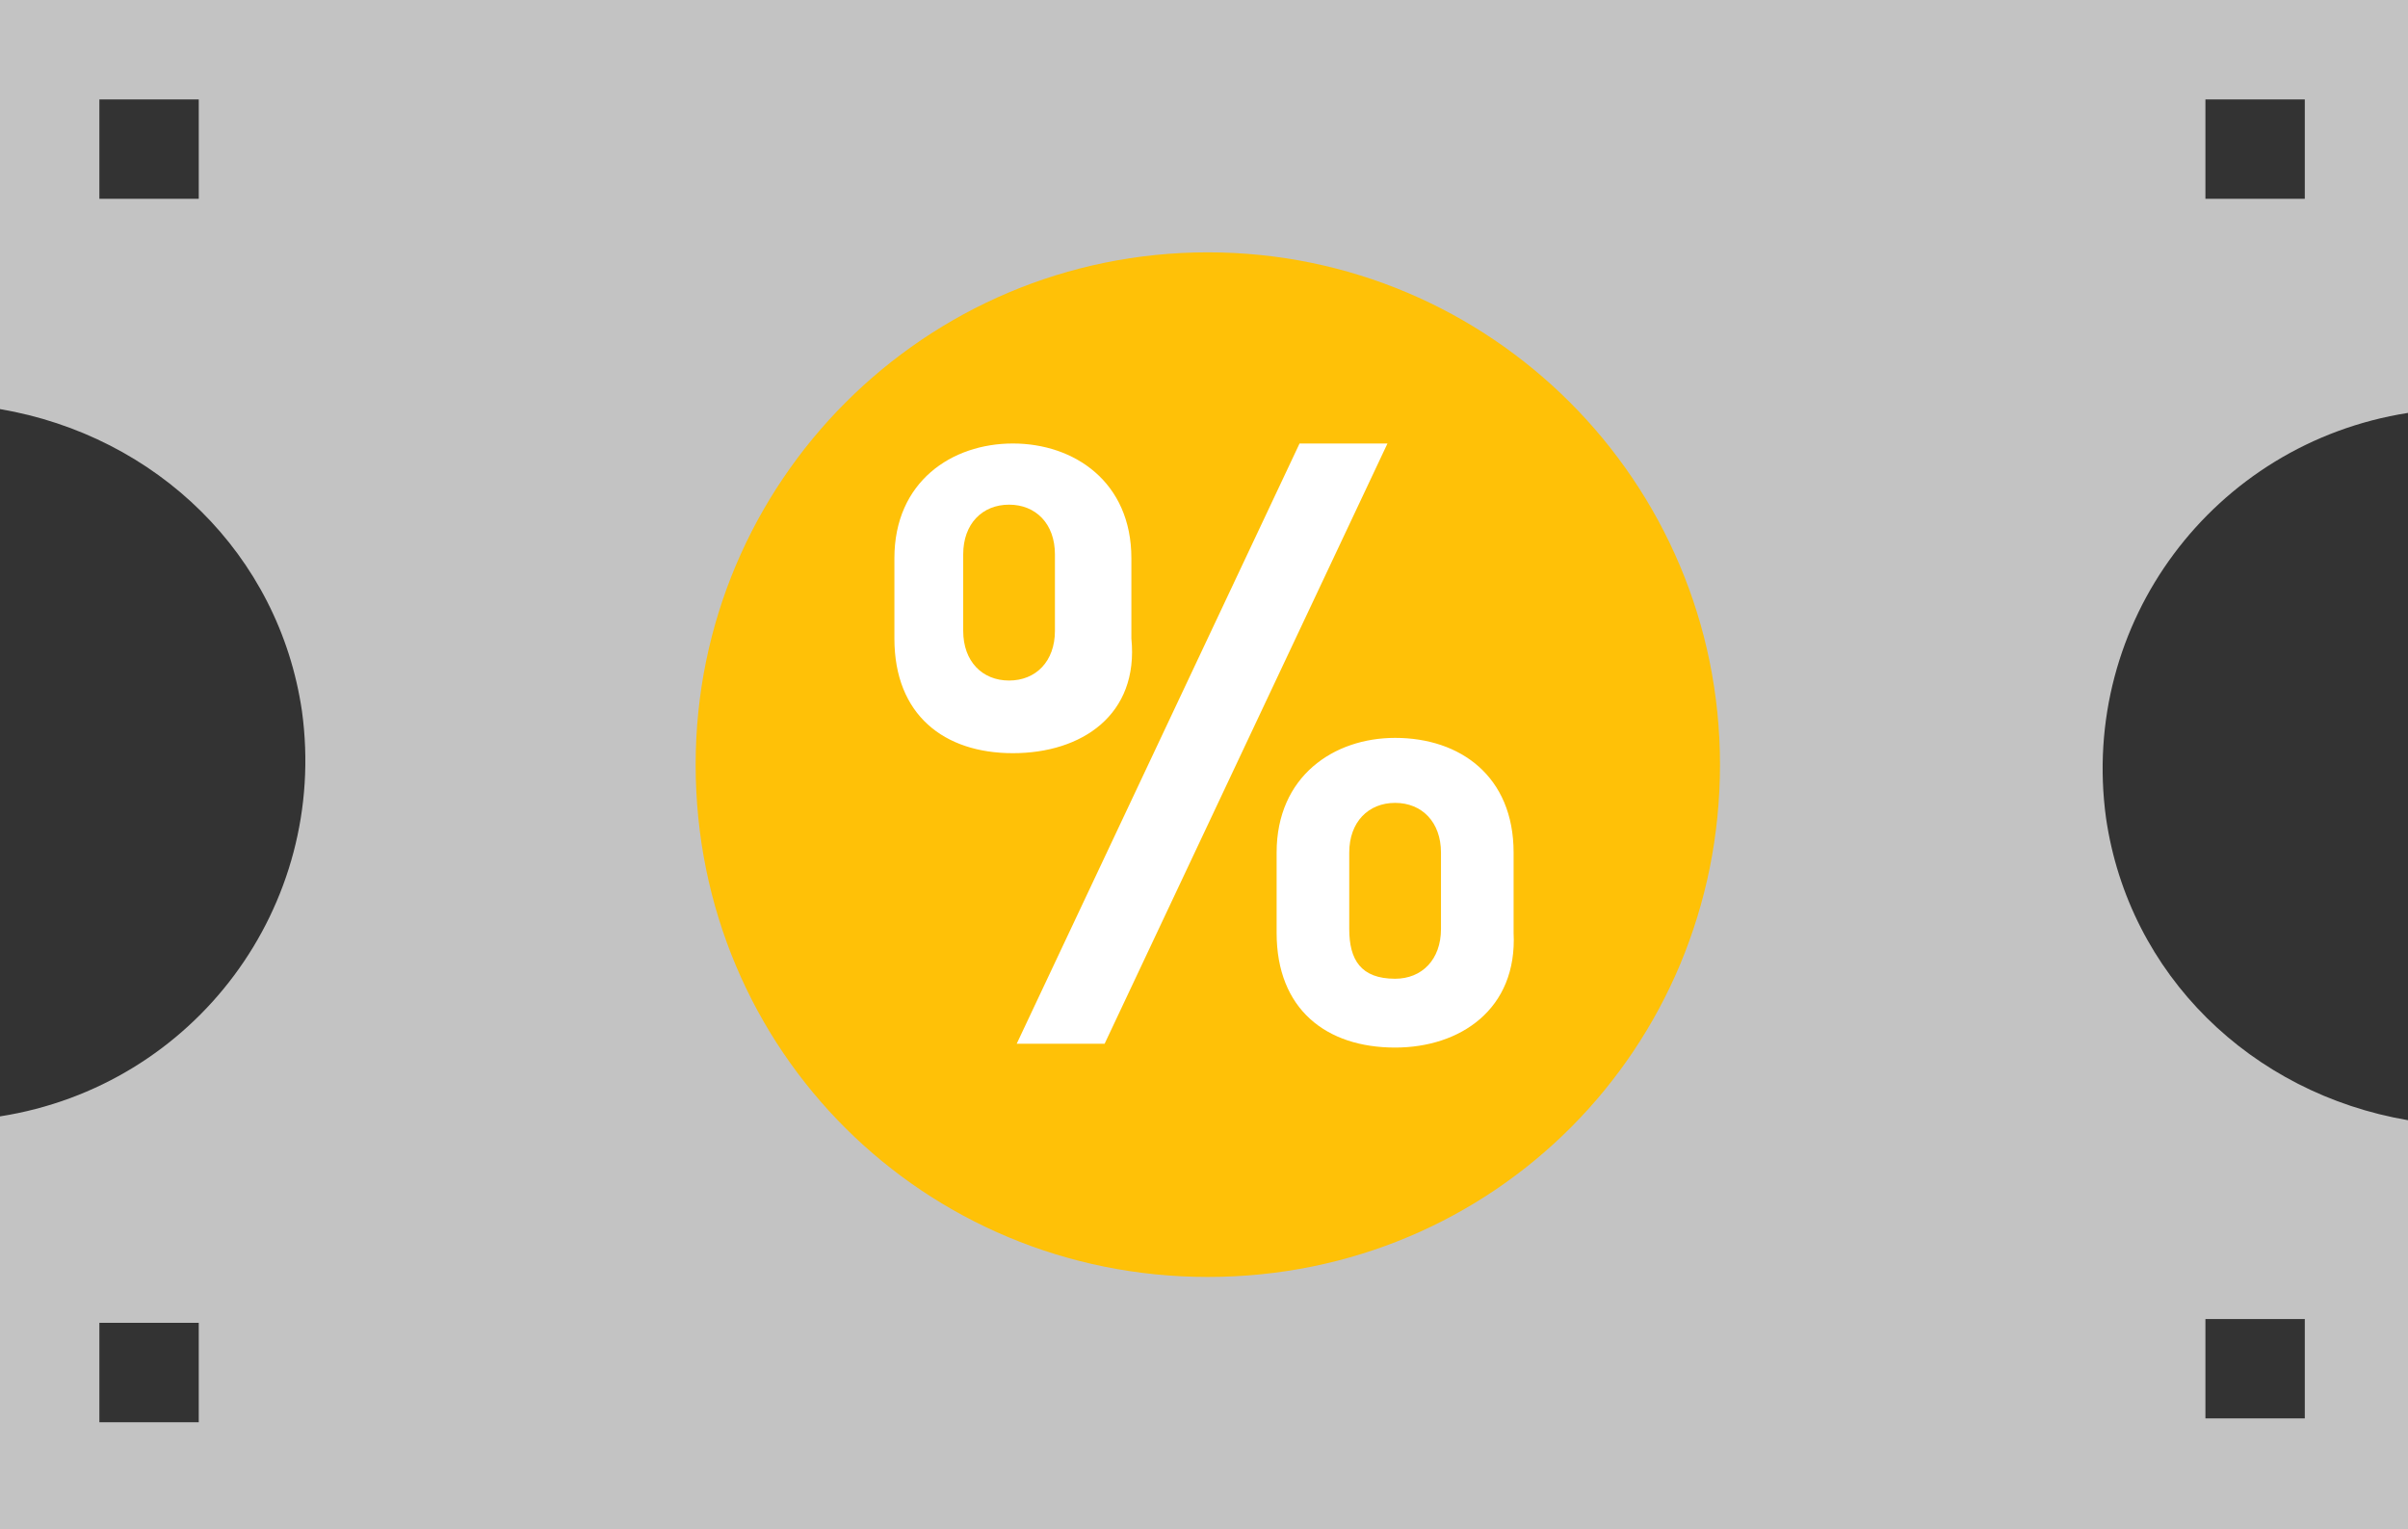
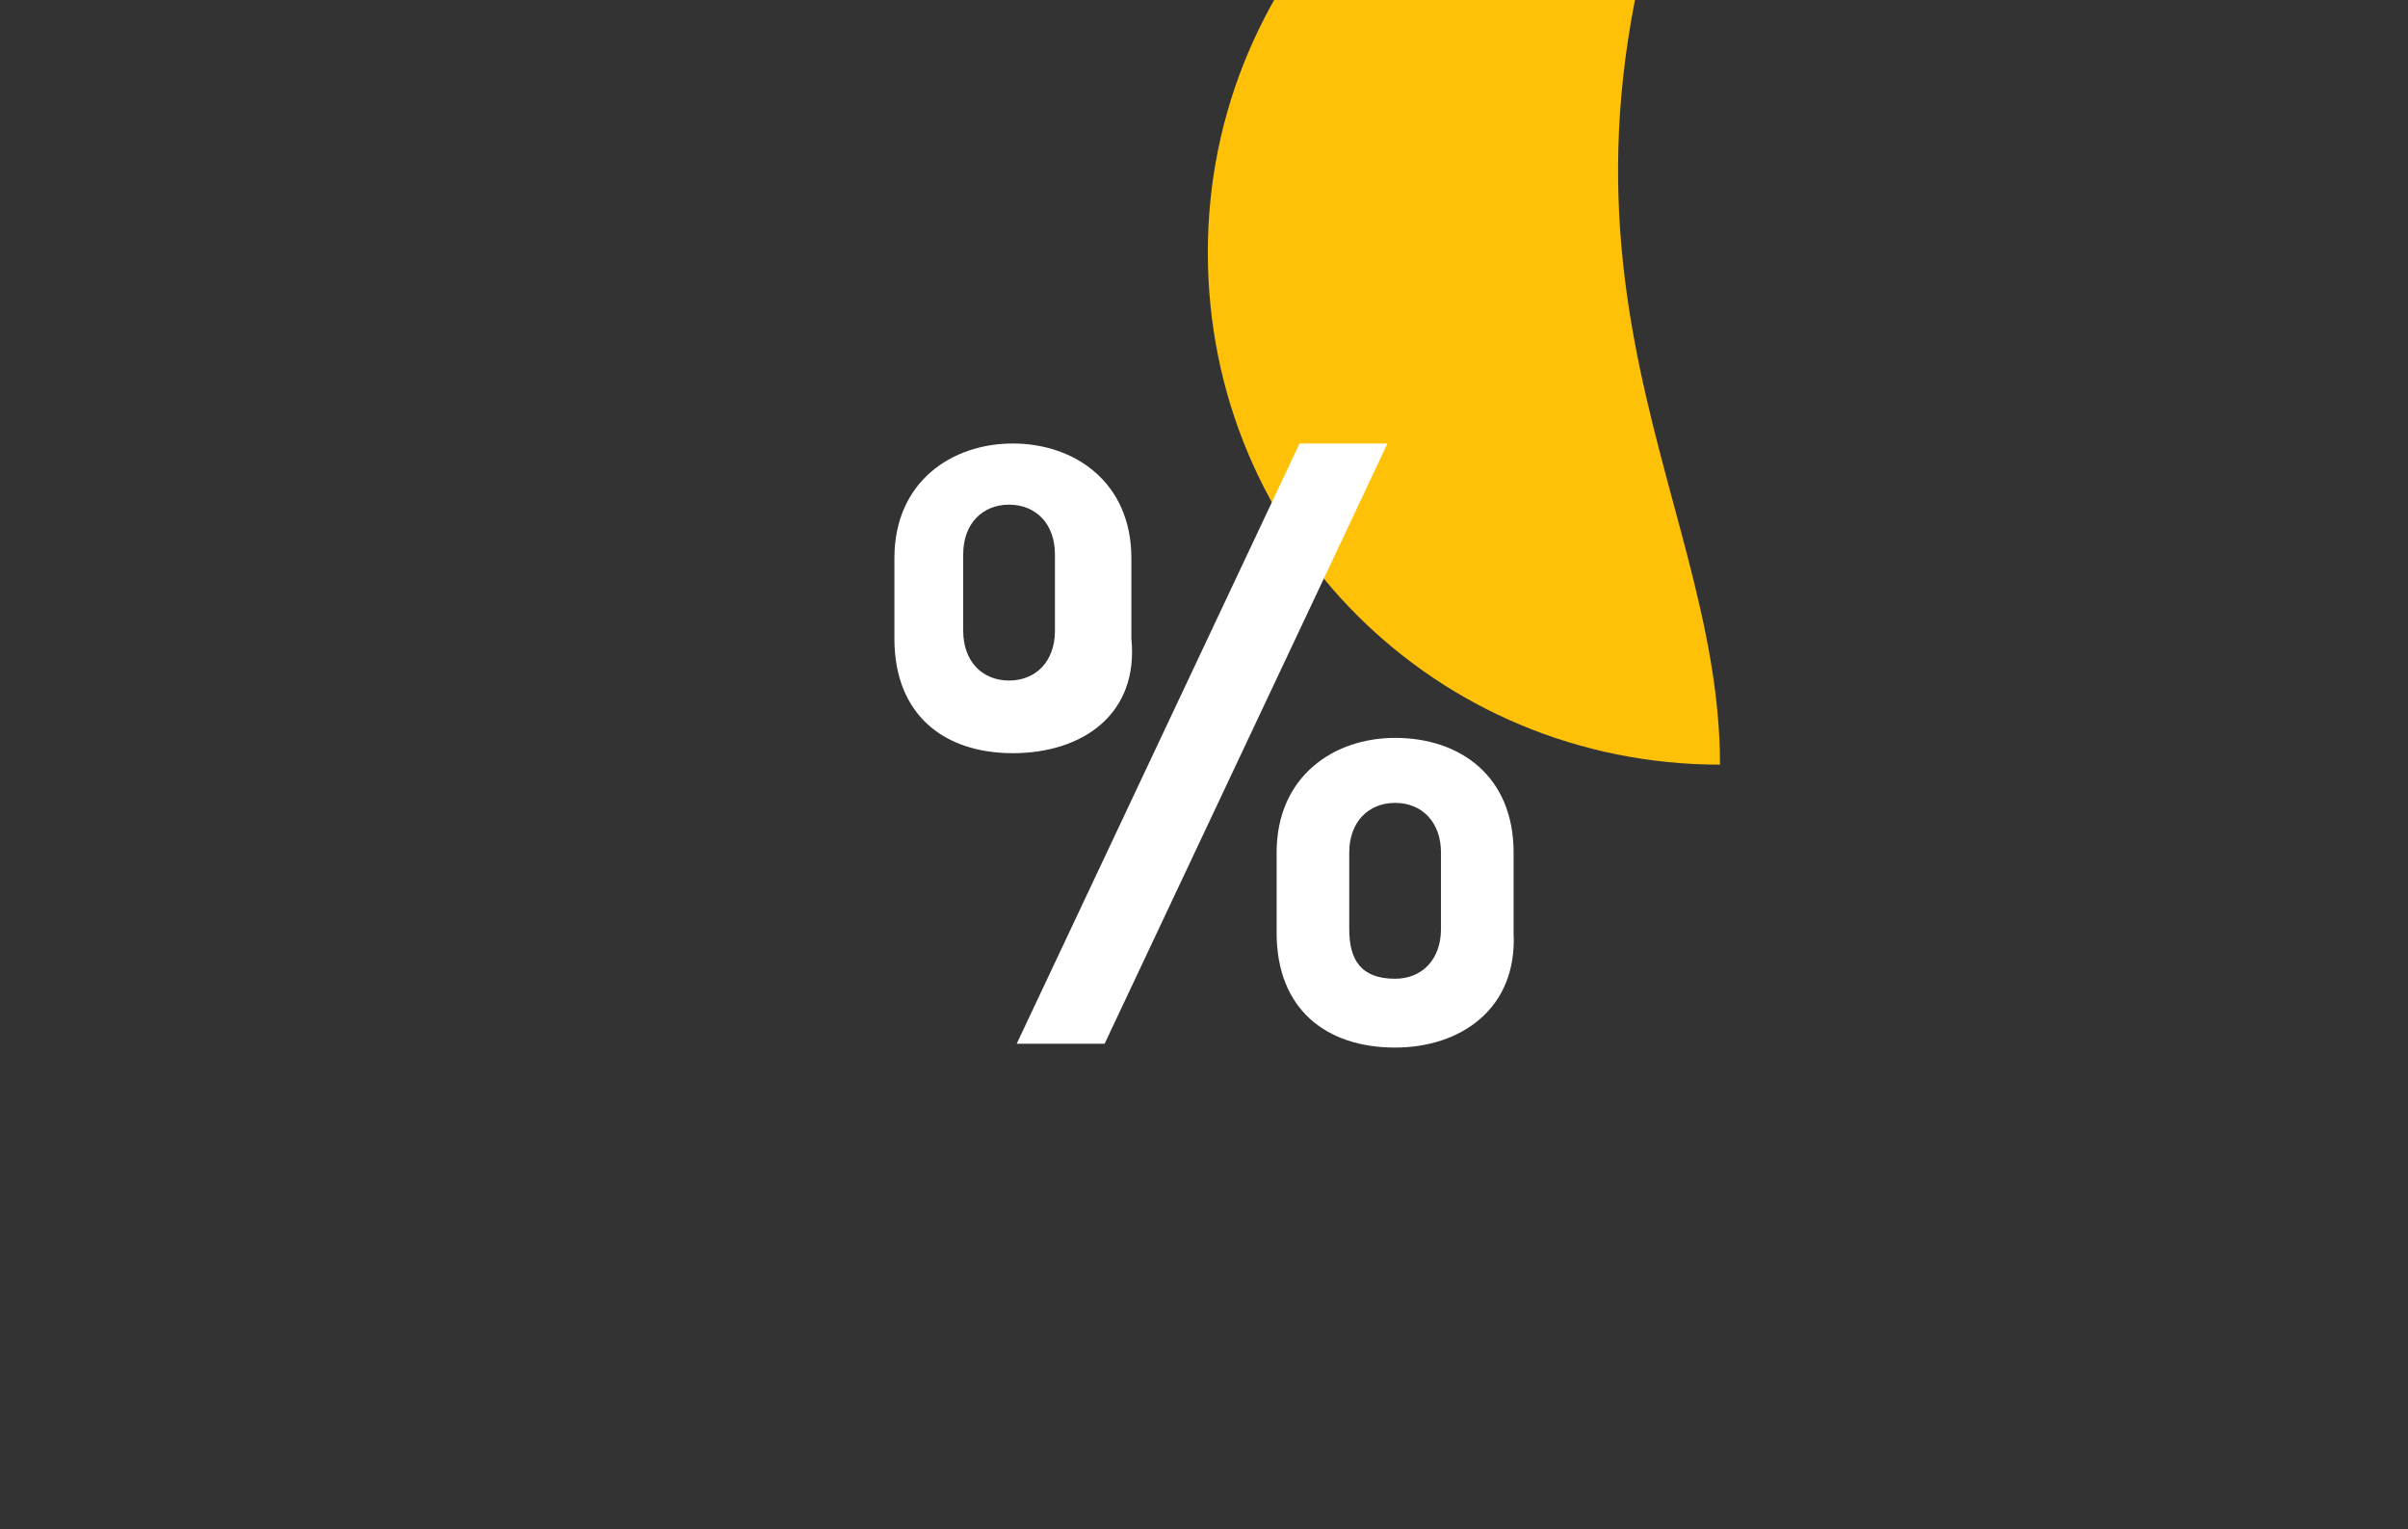
<svg xmlns="http://www.w3.org/2000/svg" version="1.1" id="Layer_1" x="0px" y="0px" viewBox="0 0 63 40" style="enable-background:new 0 0 63 40;" xml:space="preserve">
  <rect x="0" y="0" width="63" height="40" fill="#333333" stroke="none" />
  <style type="text/css">
	.st0{fill:#C3C3C3;}
	.st1{fill:#FFC107;}
	.st2{fill:#FFFFFF;}
</style>
  <g>
-     <path class="st0" d="M0,10.7c4.1,0.7,7.3,3.8,7.9,7.9c0.7,5.1-2.8,9.8-7.9,10.6V40h63V29.3c-4.1-0.7-7.3-3.8-7.9-7.9   c-0.7-5.1,2.8-9.8,7.9-10.6V0H0V10.7z M5.3,37.2H2.6v-2.6h2.6V37.2z M57.7,34.5h2.6v2.6h-2.6V34.5z M57.7,2.6h2.6v2.6h-2.6V2.6z    M2.6,2.6h2.6v2.6H2.6V2.6z" />
-     <path class="st1" d="M45,20c0,7.4-5.9,13.4-13.4,13.4c-7.4,0-13.4-5.9-13.4-13.4c0-7.4,6-13.4,13.4-13.4C39,6.6,45,12.6,45,20" />
+     <path class="st1" d="M45,20c-7.4,0-13.4-5.9-13.4-13.4c0-7.4,6-13.4,13.4-13.4C39,6.6,45,12.6,45,20" />
    <g>
      <path class="st2" d="M26.5,19.7c-1.8,0-3.1-1-3.1-3v-2.1c0-2,1.5-3,3.1-3c1.6,0,3.1,1,3.1,3v2.1C29.8,18.7,28.3,19.7,26.5,19.7z     M27.6,14.5c0-0.8-0.5-1.3-1.2-1.3c-0.7,0-1.2,0.5-1.2,1.3v2c0,0.8,0.5,1.3,1.2,1.3c0.7,0,1.2-0.5,1.2-1.3V14.5z M28.9,27.3h-2.3    l7.4-15.7h2.3L28.9,27.3z M36.5,27.4c-1.8,0-3.1-1-3.1-3v-2.1c0-2,1.5-3,3.1-3c1.7,0,3.1,1,3.1,3v2.1    C39.7,26.4,38.2,27.4,36.5,27.4z M37.7,22.3c0-0.8-0.5-1.3-1.2-1.3c-0.7,0-1.2,0.5-1.2,1.3v2c0,0.8,0.3,1.3,1.2,1.3    c0.7,0,1.2-0.5,1.2-1.3C37.7,24.3,37.7,22.3,37.7,22.3z" />
    </g>
  </g>
</svg>